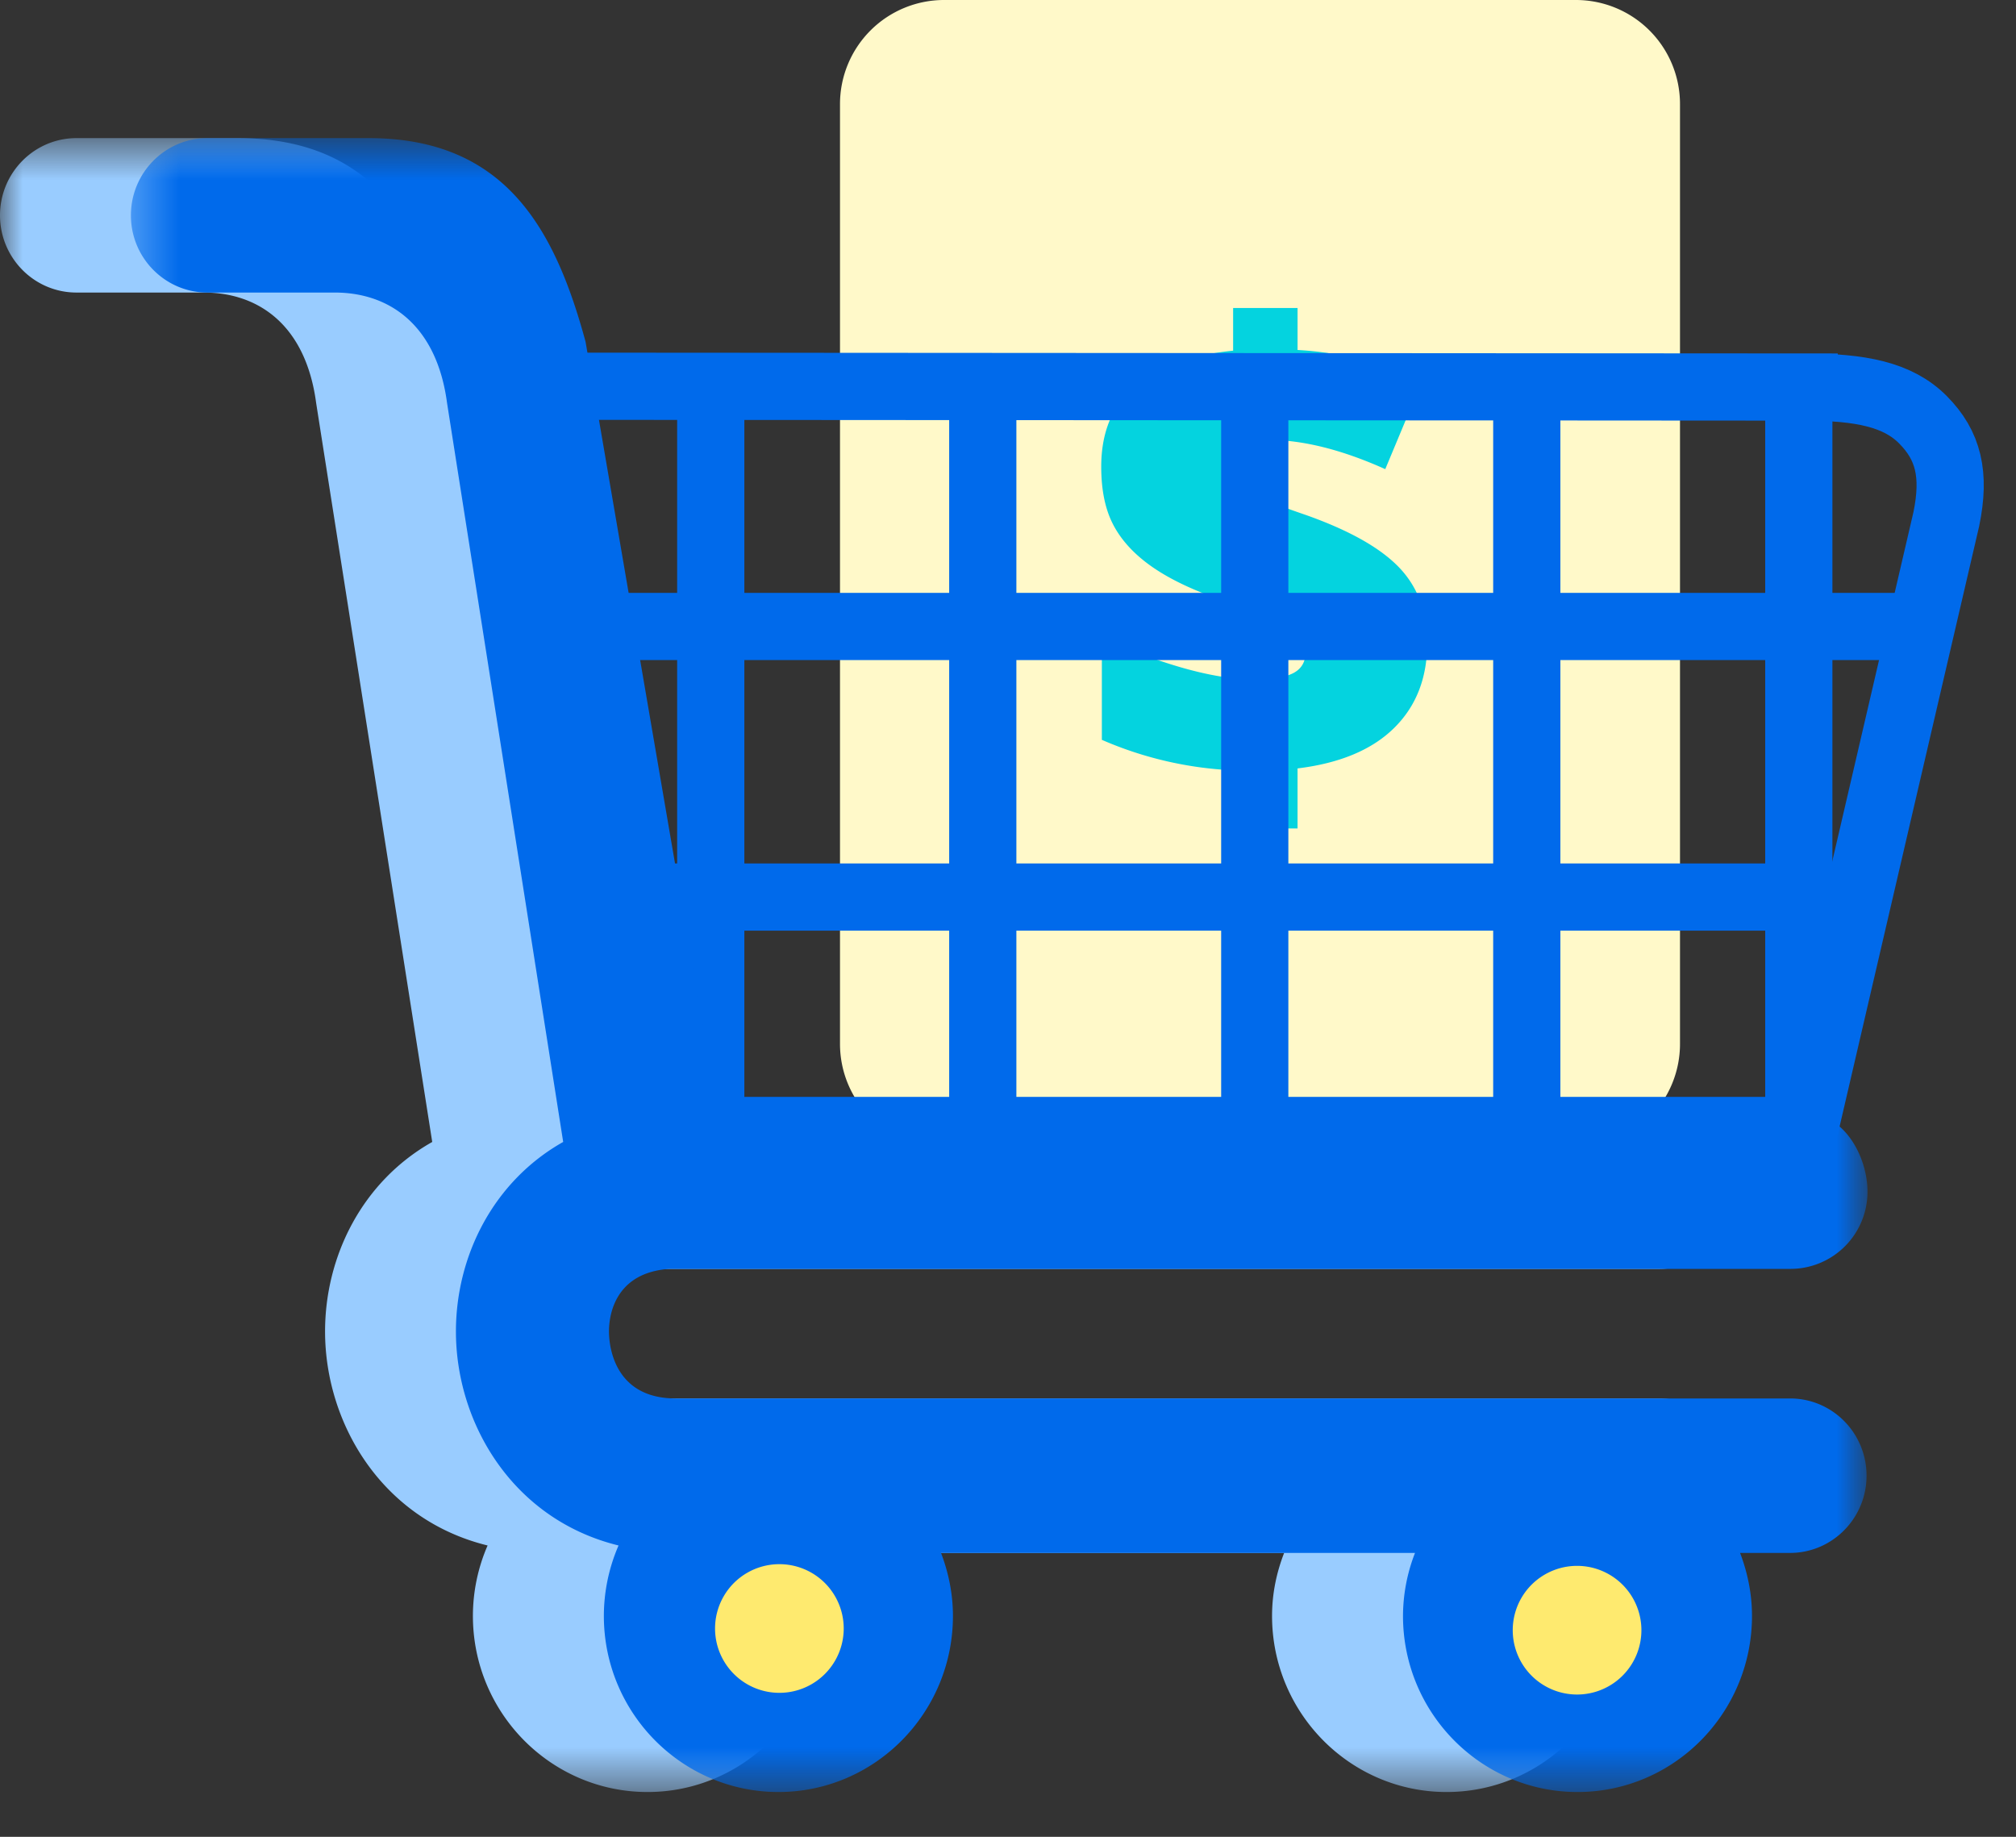
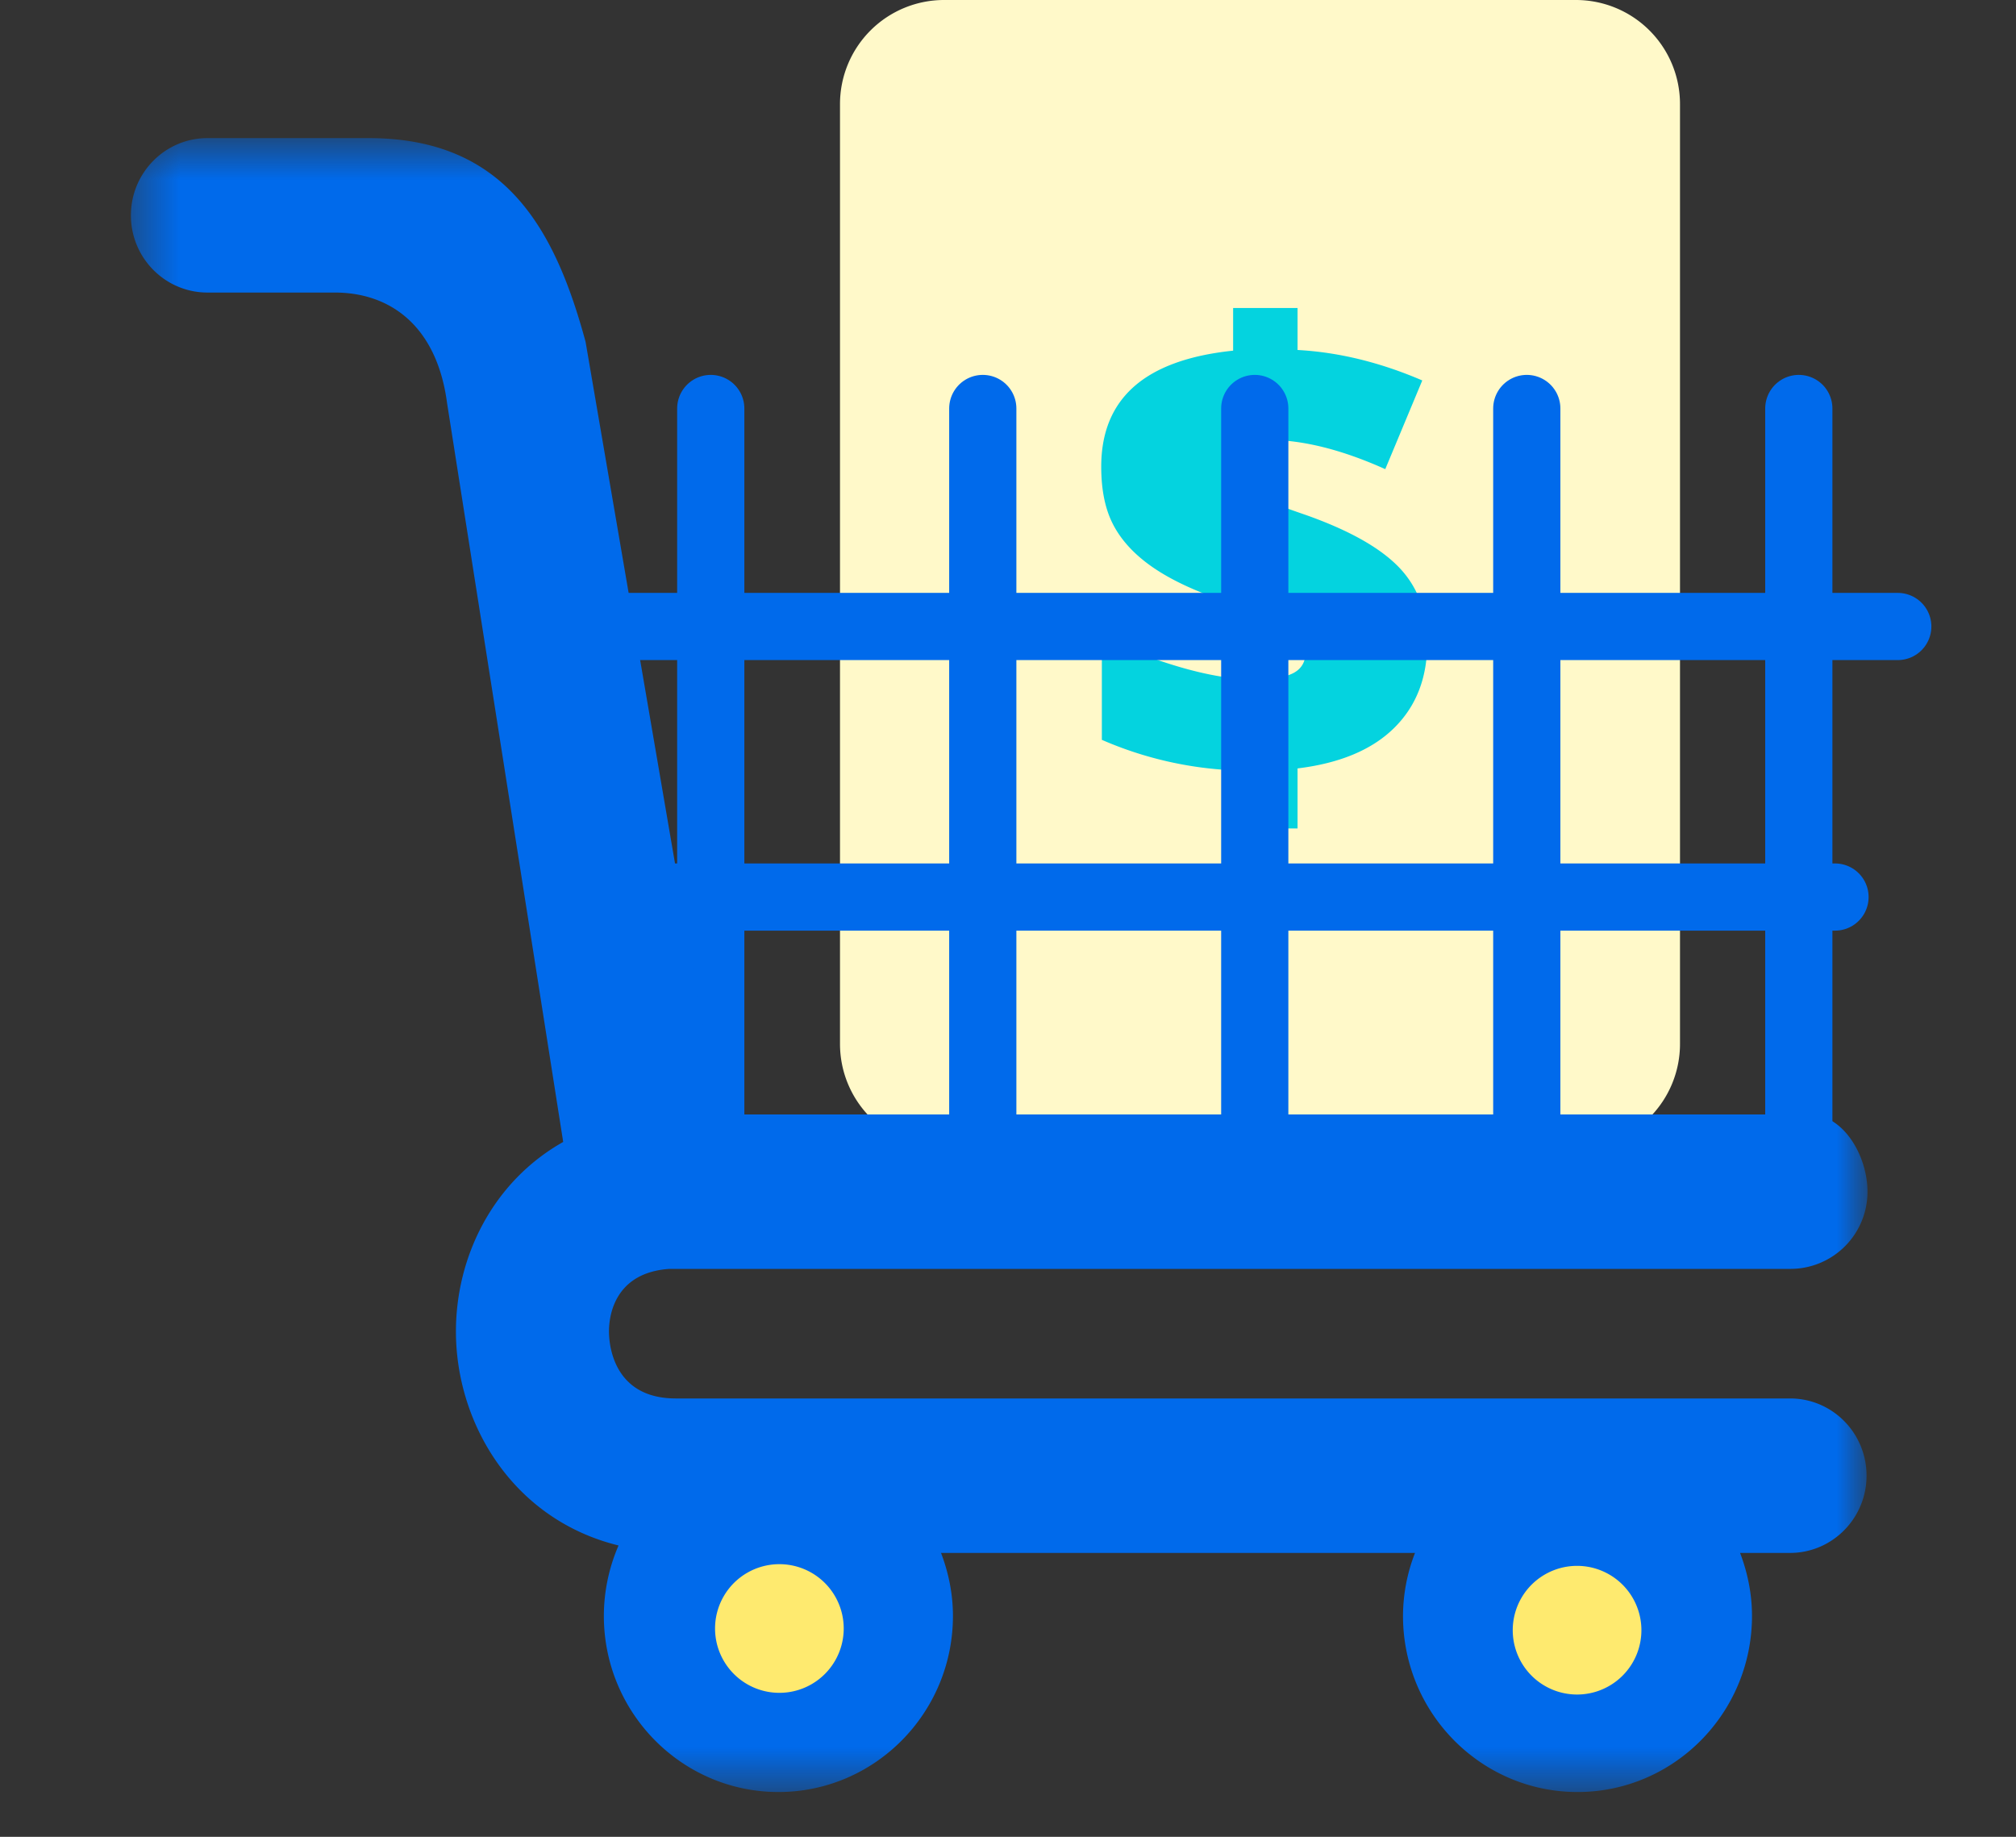
<svg xmlns="http://www.w3.org/2000/svg" xmlns:xlink="http://www.w3.org/1999/xlink" data-color-count="4" width="45" height="41" viewBox="0 0 45 41">
  <rect x="0" y="0" width="45" height="41" fill="#333333" stroke="none" />
  <defs>
-     <path id="a" d="M0 .583h38.762V37.5H0z" />
    <path id="c" d="M.423.583h38.762V37.5H.423z" />
  </defs>
  <g fill="none" fill-rule="evenodd">
    <path d="M35.177 25.625H21.074a2.323 2.323 0 01-2.324-2.323V2.323A2.323 2.323 0 0121.074 0h14.103A2.323 2.323 0 0137.5 2.323v20.979a2.323 2.323 0 01-2.323 2.323" fill="#FFF9C9" />
    <path d="M27.525 17.194a8.253 8.253 0 01-2.93-.68v-2.306c.537.273 1.12.5 1.75.684.63.183 1.182.274 1.66.274.393 0 .68-.047.864-.142.183-.095.274-.254.274-.475a.481.481 0 00-.198-.39c-.132-.106-.352-.227-.66-.361a22.742 22.742 0 00-1.246-.486c-.588-.218-1.062-.462-1.424-.733-.36-.27-.623-.574-.788-.91s-.246-.752-.246-1.253c0-.763.246-1.36.736-1.791.49-.43 1.227-.696 2.208-.798v-.952h1.438v.937c.921.05 1.85.278 2.784.68l-.826 1.98c-.968-.435-1.84-.653-2.618-.653-.37 0-.63.045-.781.136a.437.437 0 00-.226.4.49.49 0 00.163.377c.109.1.298.21.566.333.268.124.642.265 1.118.428.968.342 1.662.732 2.084 1.17.42.437.631 1.001.631 1.69 0 .779-.246 1.41-.739 1.896-.493.487-1.212.788-2.156.903v1.34h-1.438v-1.298z" fill="#04D3DF" />
    <g transform="translate(0 2.5)">
      <mask id="b" fill="#fff">
        <use xlink:href="#a" />
      </mask>
      <path d="M37.034 28.715H12.161c-1.42 0-1.491-1.247-1.491-1.495 0-.41.164-1.315 1.348-1.397h25.037a1.72 1.72 0 001.707-1.724c0-.806-.541-1.723-1.295-1.723H13.106L10.149 5.13C9.466 2.612 8.359.583 5.307.583h-3.6C.765.583 0 1.356 0 2.307S.765 4.03 1.707 4.03h2.844c1.222 0 2.276.73 2.506 2.466L9.648 22.99l-.007.004c-1.562.885-2.385 2.553-2.385 4.226 0 2.05 1.267 4.198 3.628 4.777a3.952 3.952 0 00-.328 1.572c0 2.168 1.746 3.931 3.898 3.931 2.15 0 3.895-1.763 3.895-3.931 0-.497-.1-.97-.267-1.406h10.582c-.17.436-.27.909-.27 1.406 0 2.168 1.745 3.931 3.896 3.931 2.152 0 3.896-1.763 3.896-3.931 0-.497-.101-.97-.267-1.406h1.115c.943 0 1.708-.773 1.708-1.724 0-.954-.765-1.724-1.708-1.724" fill="#9CF" mask="url(#b)" />
    </g>
-     <path d="M40.272 8.639l-28.12-.018 3.013 16.612h25.107l3.173-13.648c.205-.999.045-1.642-.517-2.211-.56-.569-1.398-.735-2.656-.735z" stroke="#006AEB" stroke-width="1.5" />
    <path stroke="#006AEB" stroke-width="1.5" stroke-linecap="round" stroke-linejoin="round" d="M13.663 13.984h28.698m-28.698 6.039H40.96m-19.023 5.21V9.118m6.071 16.115V9.118M15.865 25.233V9.118M34.08 25.233V9.118m6.072 16.115V9.118" />
    <g transform="translate(2.5 2.5)">
      <mask id="d" fill="#fff">
        <use xlink:href="#c" />
      </mask>
      <path d="M37.457 28.715H12.584c-1.42 0-1.491-1.247-1.491-1.495 0-.41.163-1.315 1.347-1.397h25.038a1.72 1.72 0 001.707-1.724c0-.806-.542-1.723-1.295-1.723H13.528L10.571 5.13C9.888 2.612 8.782.583 5.73.583h-3.6c-.943 0-1.708.773-1.708 1.724S1.188 4.03 2.13 4.03h2.843c1.223 0 2.276.73 2.506 2.466l2.592 16.493c-.003.003-.005.005-.008.005-1.561.885-2.386 2.553-2.386 4.226 0 2.05 1.269 4.198 3.63 4.777a3.962 3.962 0 00-.328 1.572c0 2.168 1.746 3.931 3.897 3.931 2.15 0 3.895-1.763 3.895-3.931 0-.497-.1-.97-.266-1.406h10.58a3.902 3.902 0 00-.268 1.406c0 2.168 1.744 3.931 3.895 3.931 2.152 0 3.895-1.763 3.895-3.931 0-.497-.1-.97-.266-1.406h1.116c.942 0 1.707-.773 1.707-1.724 0-.954-.765-1.724-1.707-1.724" fill="#006AEB" mask="url(#d)" />
    </g>
    <path d="M18.833 36.35a1.436 1.436 0 11-2.872 0 1.436 1.436 0 012.872 0m17.805 0a1.436 1.436 0 11-2.871 0 1.436 1.436 0 012.871 0" fill="#FEEA6F" />
  </g>
</svg>